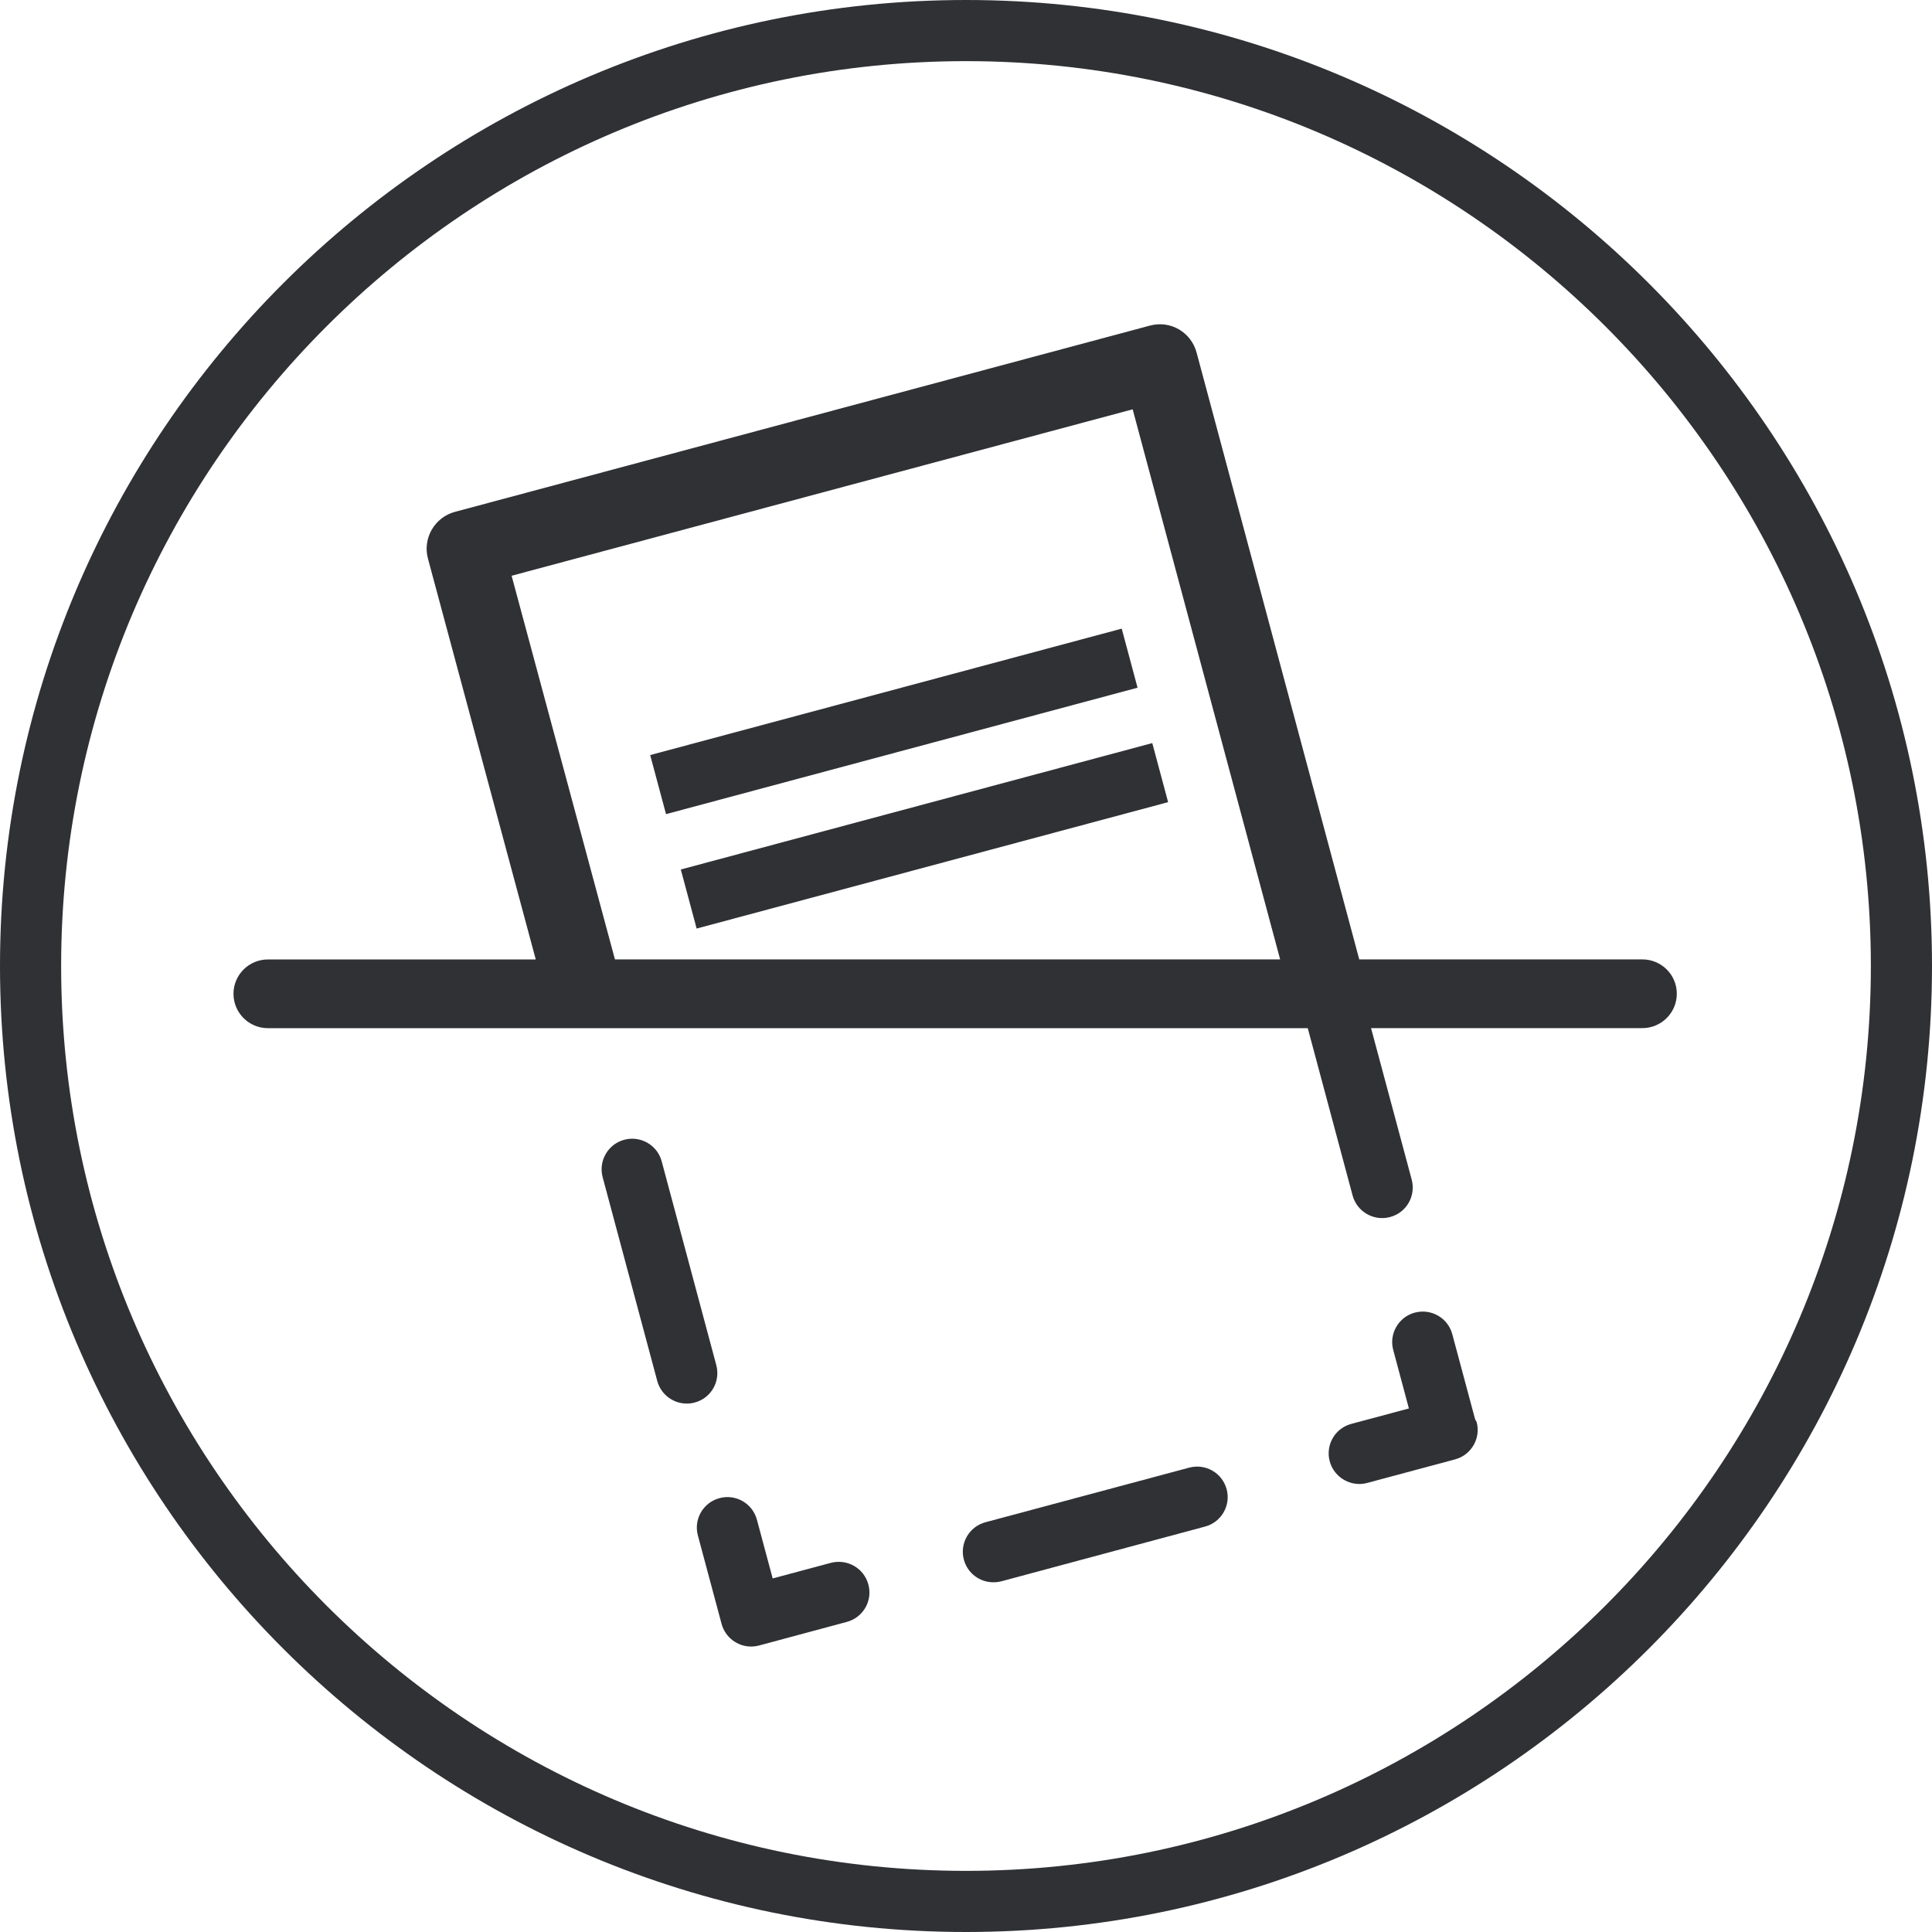
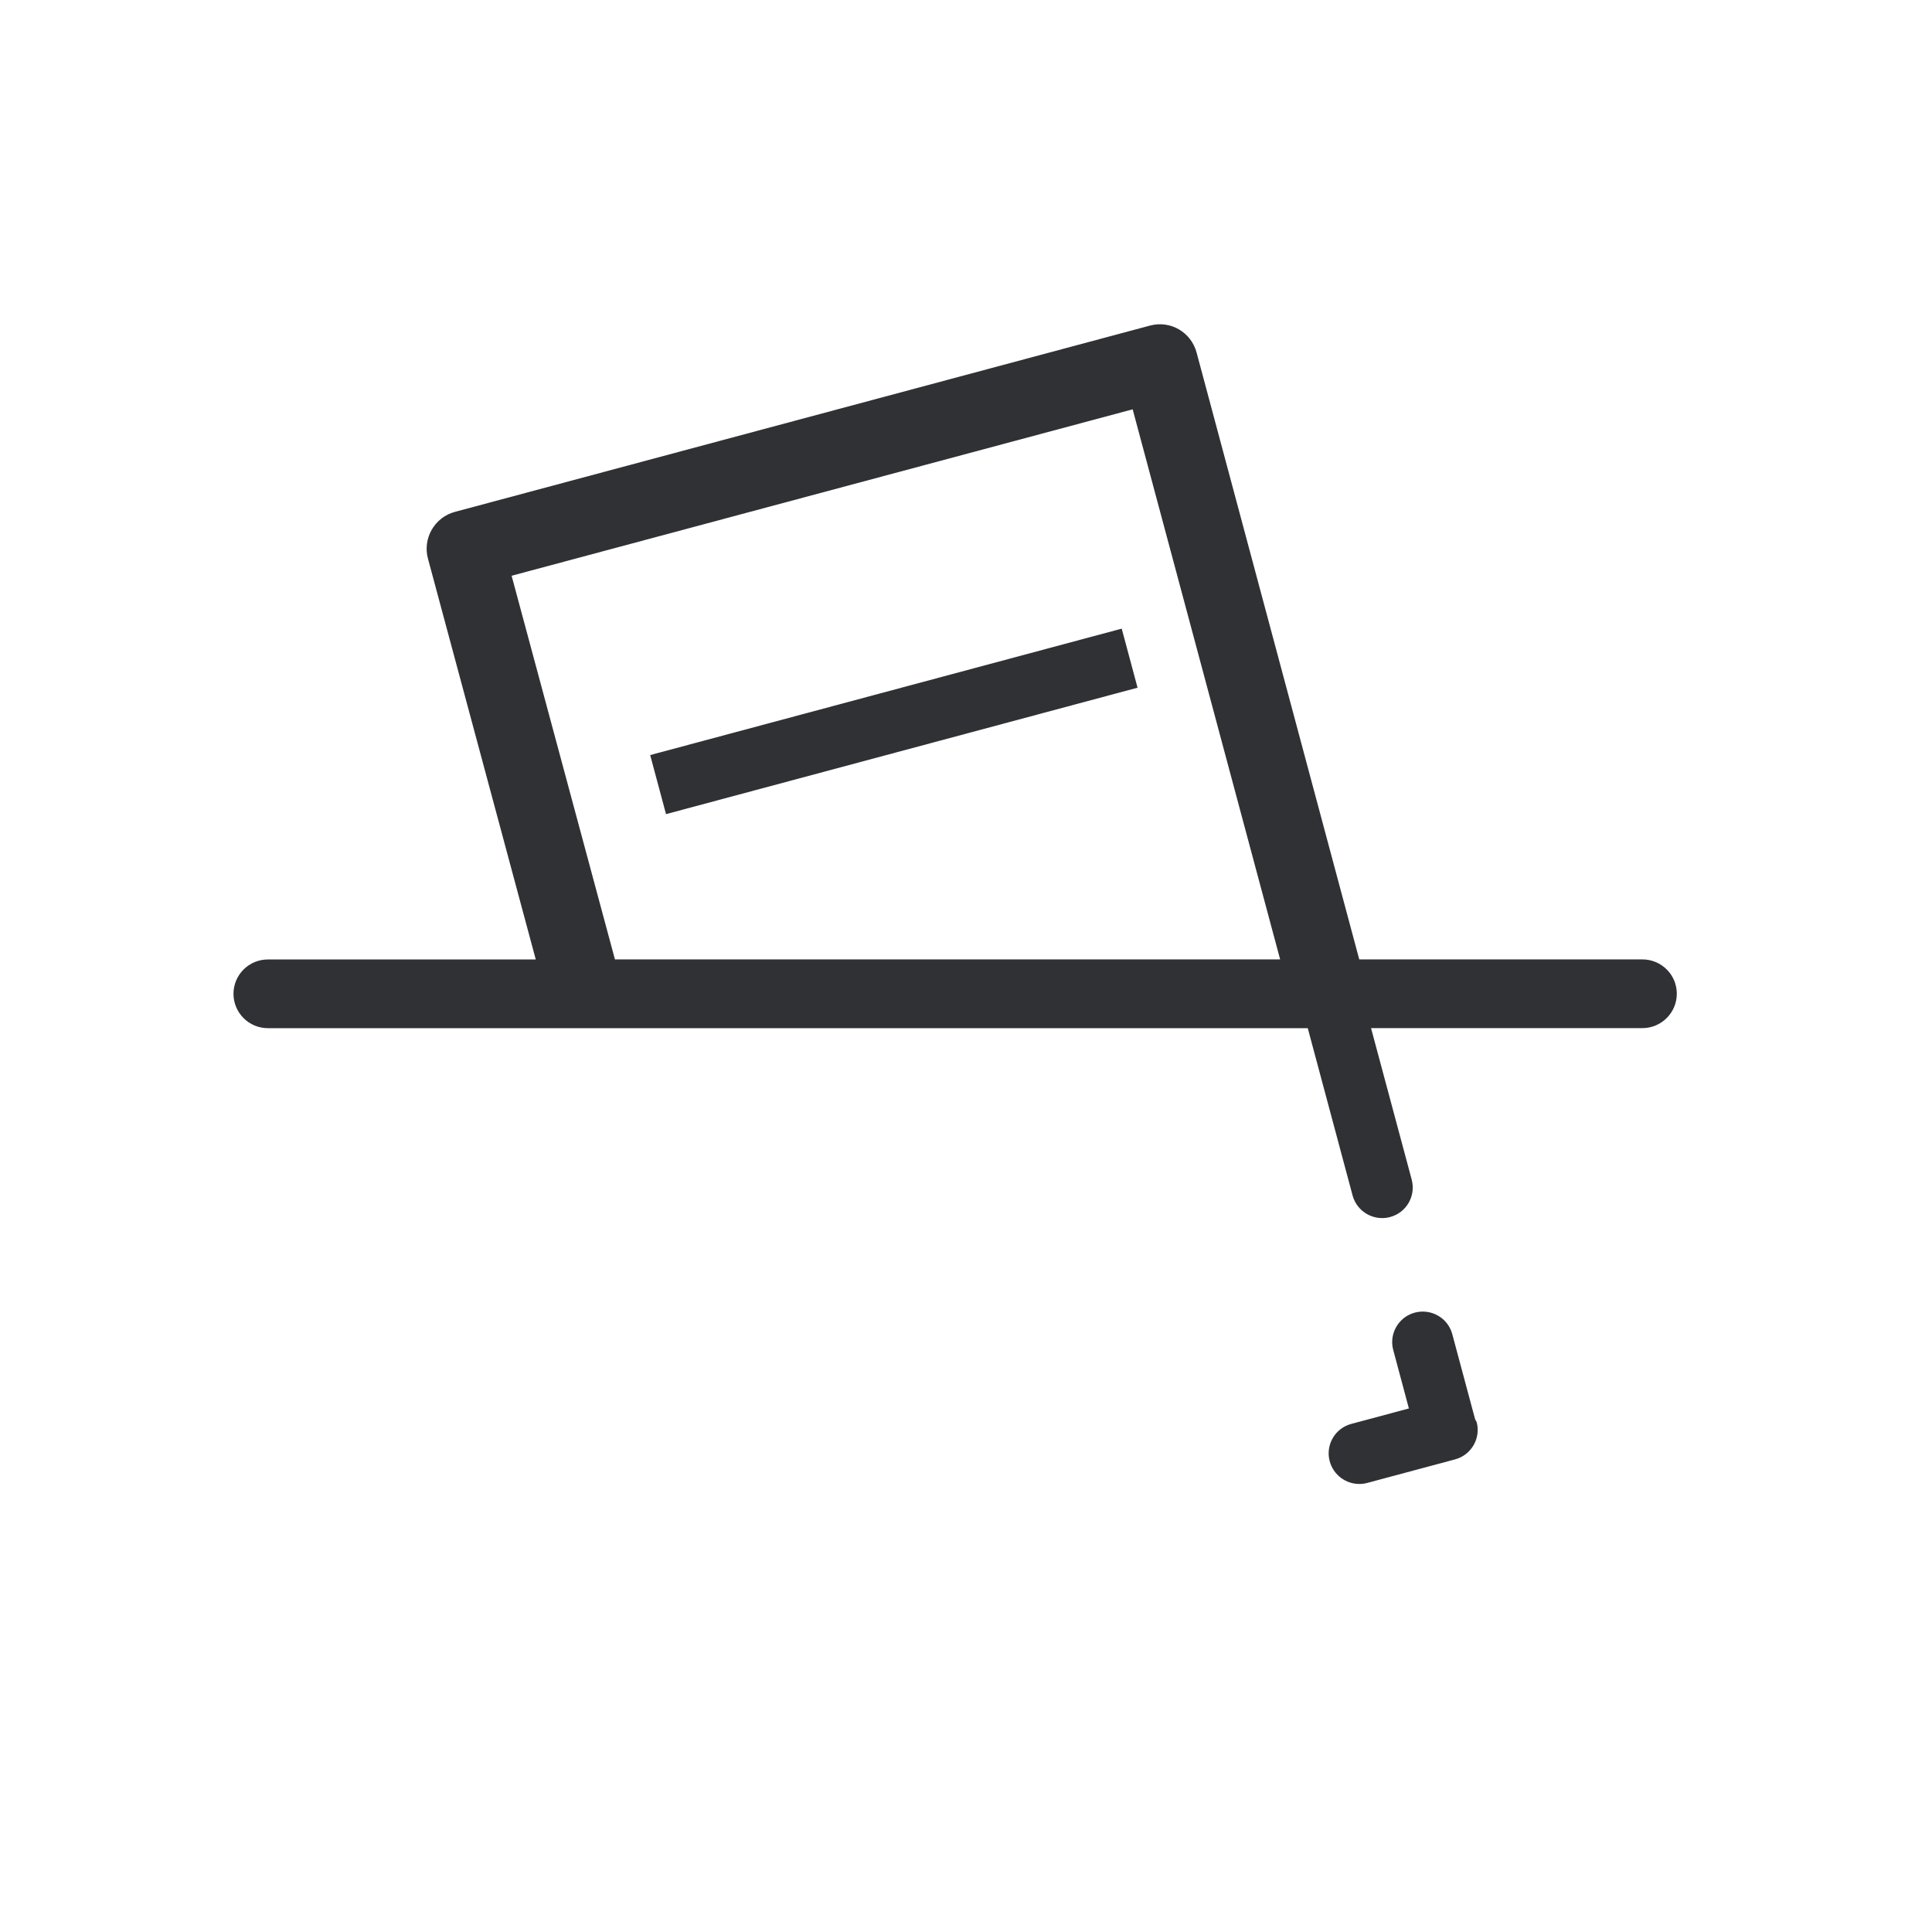
<svg xmlns="http://www.w3.org/2000/svg" version="1.1" id="Layer_1" x="0px" y="0px" viewBox="0 0 31.6 31.6" style="enable-background:new 0 0 31.6 31.6;" xml:space="preserve">
-   <path style="fill:#2F3135;" d="M15.8,30.6C7.639,30.6,1,23.96,1,15.8C1,7.639,7.639,1,15.8,1c8.16,0,14.8,6.639,14.8,14.8  C30.6,23.96,23.96,30.6,15.8,30.6 M15.8,0C7.088,0,0,7.088,0,15.8c0,8.712,7.088,15.8,15.8,15.8c8.712,0,15.8-7.088,15.8-15.8  C31.6,7.088,24.512,0,15.8,0" />
  <path style="fill:#2F3135;" d="M8.368,9.417l10.158-2.722l2.412,8.997H10.058L8.368,9.417z M26.863,15.692h-4.631l-2.66-9.924  c-0.089-0.333-0.425-0.534-0.766-0.442L7.441,8.372C7.28,8.415,7.145,8.52,7.062,8.663C6.979,8.807,6.956,8.979,7,9.138l1.763,6.555  H4.382c-0.312,0-0.563,0.252-0.563,0.562c0,0.31,0.252,0.562,0.563,0.562H21.39l0.733,2.736c0.061,0.224,0.263,0.37,0.483,0.37  c0.043,0,0.086-0.005,0.13-0.017c0.268-0.071,0.425-0.345,0.354-0.612l-0.665-2.478h4.438c0.31,0,0.563-0.252,0.563-0.562  C27.427,15.944,27.174,15.692,26.863,15.692" />
-   <path style="fill:#2F3135;" d="M19.45,24.005l-3.332,0.893c-0.266,0.071-0.425,0.346-0.353,0.612c0.06,0.224,0.262,0.37,0.482,0.37  c0.043,0,0.086-0.005,0.131-0.016l3.331-0.895c0.267-0.07,0.426-0.346,0.354-0.611C19.991,24.091,19.72,23.934,19.45,24.005" />
-   <path style="fill:#2F3135;" d="M13.59,25.562l-0.952,0.255l-0.258-0.961c-0.072-0.266-0.346-0.425-0.613-0.352  c-0.266,0.071-0.425,0.346-0.352,0.612l0.385,1.436c0.001,0.001,0.002,0.001,0.002,0.002c0,0.003,0,0.005,0,0.006  c0.061,0.223,0.262,0.371,0.483,0.371c0.043,0,0.086-0.006,0.13-0.017l1.435-0.386c0.267-0.071,0.426-0.345,0.353-0.612  C14.131,25.649,13.859,25.493,13.59,25.562" />
  <path style="fill:#2F3135;" d="M24.127,23.213l-0.373-1.39c-0.071-0.267-0.344-0.424-0.612-0.354  c-0.268,0.071-0.426,0.347-0.354,0.612l0.256,0.956l-0.941,0.252c-0.268,0.071-0.426,0.346-0.354,0.612  c0.061,0.224,0.263,0.371,0.484,0.371c0.042,0,0.085-0.005,0.129-0.017l1.436-0.385c0.267-0.071,0.426-0.345,0.354-0.612  C24.146,23.242,24.133,23.229,24.127,23.213" />
-   <path style="fill:#2F3135;" d="M11.716,22.329l-0.893-3.333c-0.071-0.267-0.345-0.425-0.612-0.354  c-0.267,0.071-0.425,0.346-0.354,0.612l0.893,3.333c0.061,0.224,0.262,0.37,0.483,0.37c0.043,0,0.086-0.005,0.129-0.017  C11.629,22.87,11.787,22.597,11.716,22.329" />
  <rect x="10.625" y="11.3" transform="matrix(0.966 -0.259 0.259 0.966 -2.556 4.186)" style="fill:#2F3135;" width="7.984" height="1" />
-   <rect x="11.126" y="13.172" transform="matrix(0.966 -0.259 0.259 0.966 -3.024 4.379)" style="fill:#2F3135;" width="7.983" height="1" />
</svg>